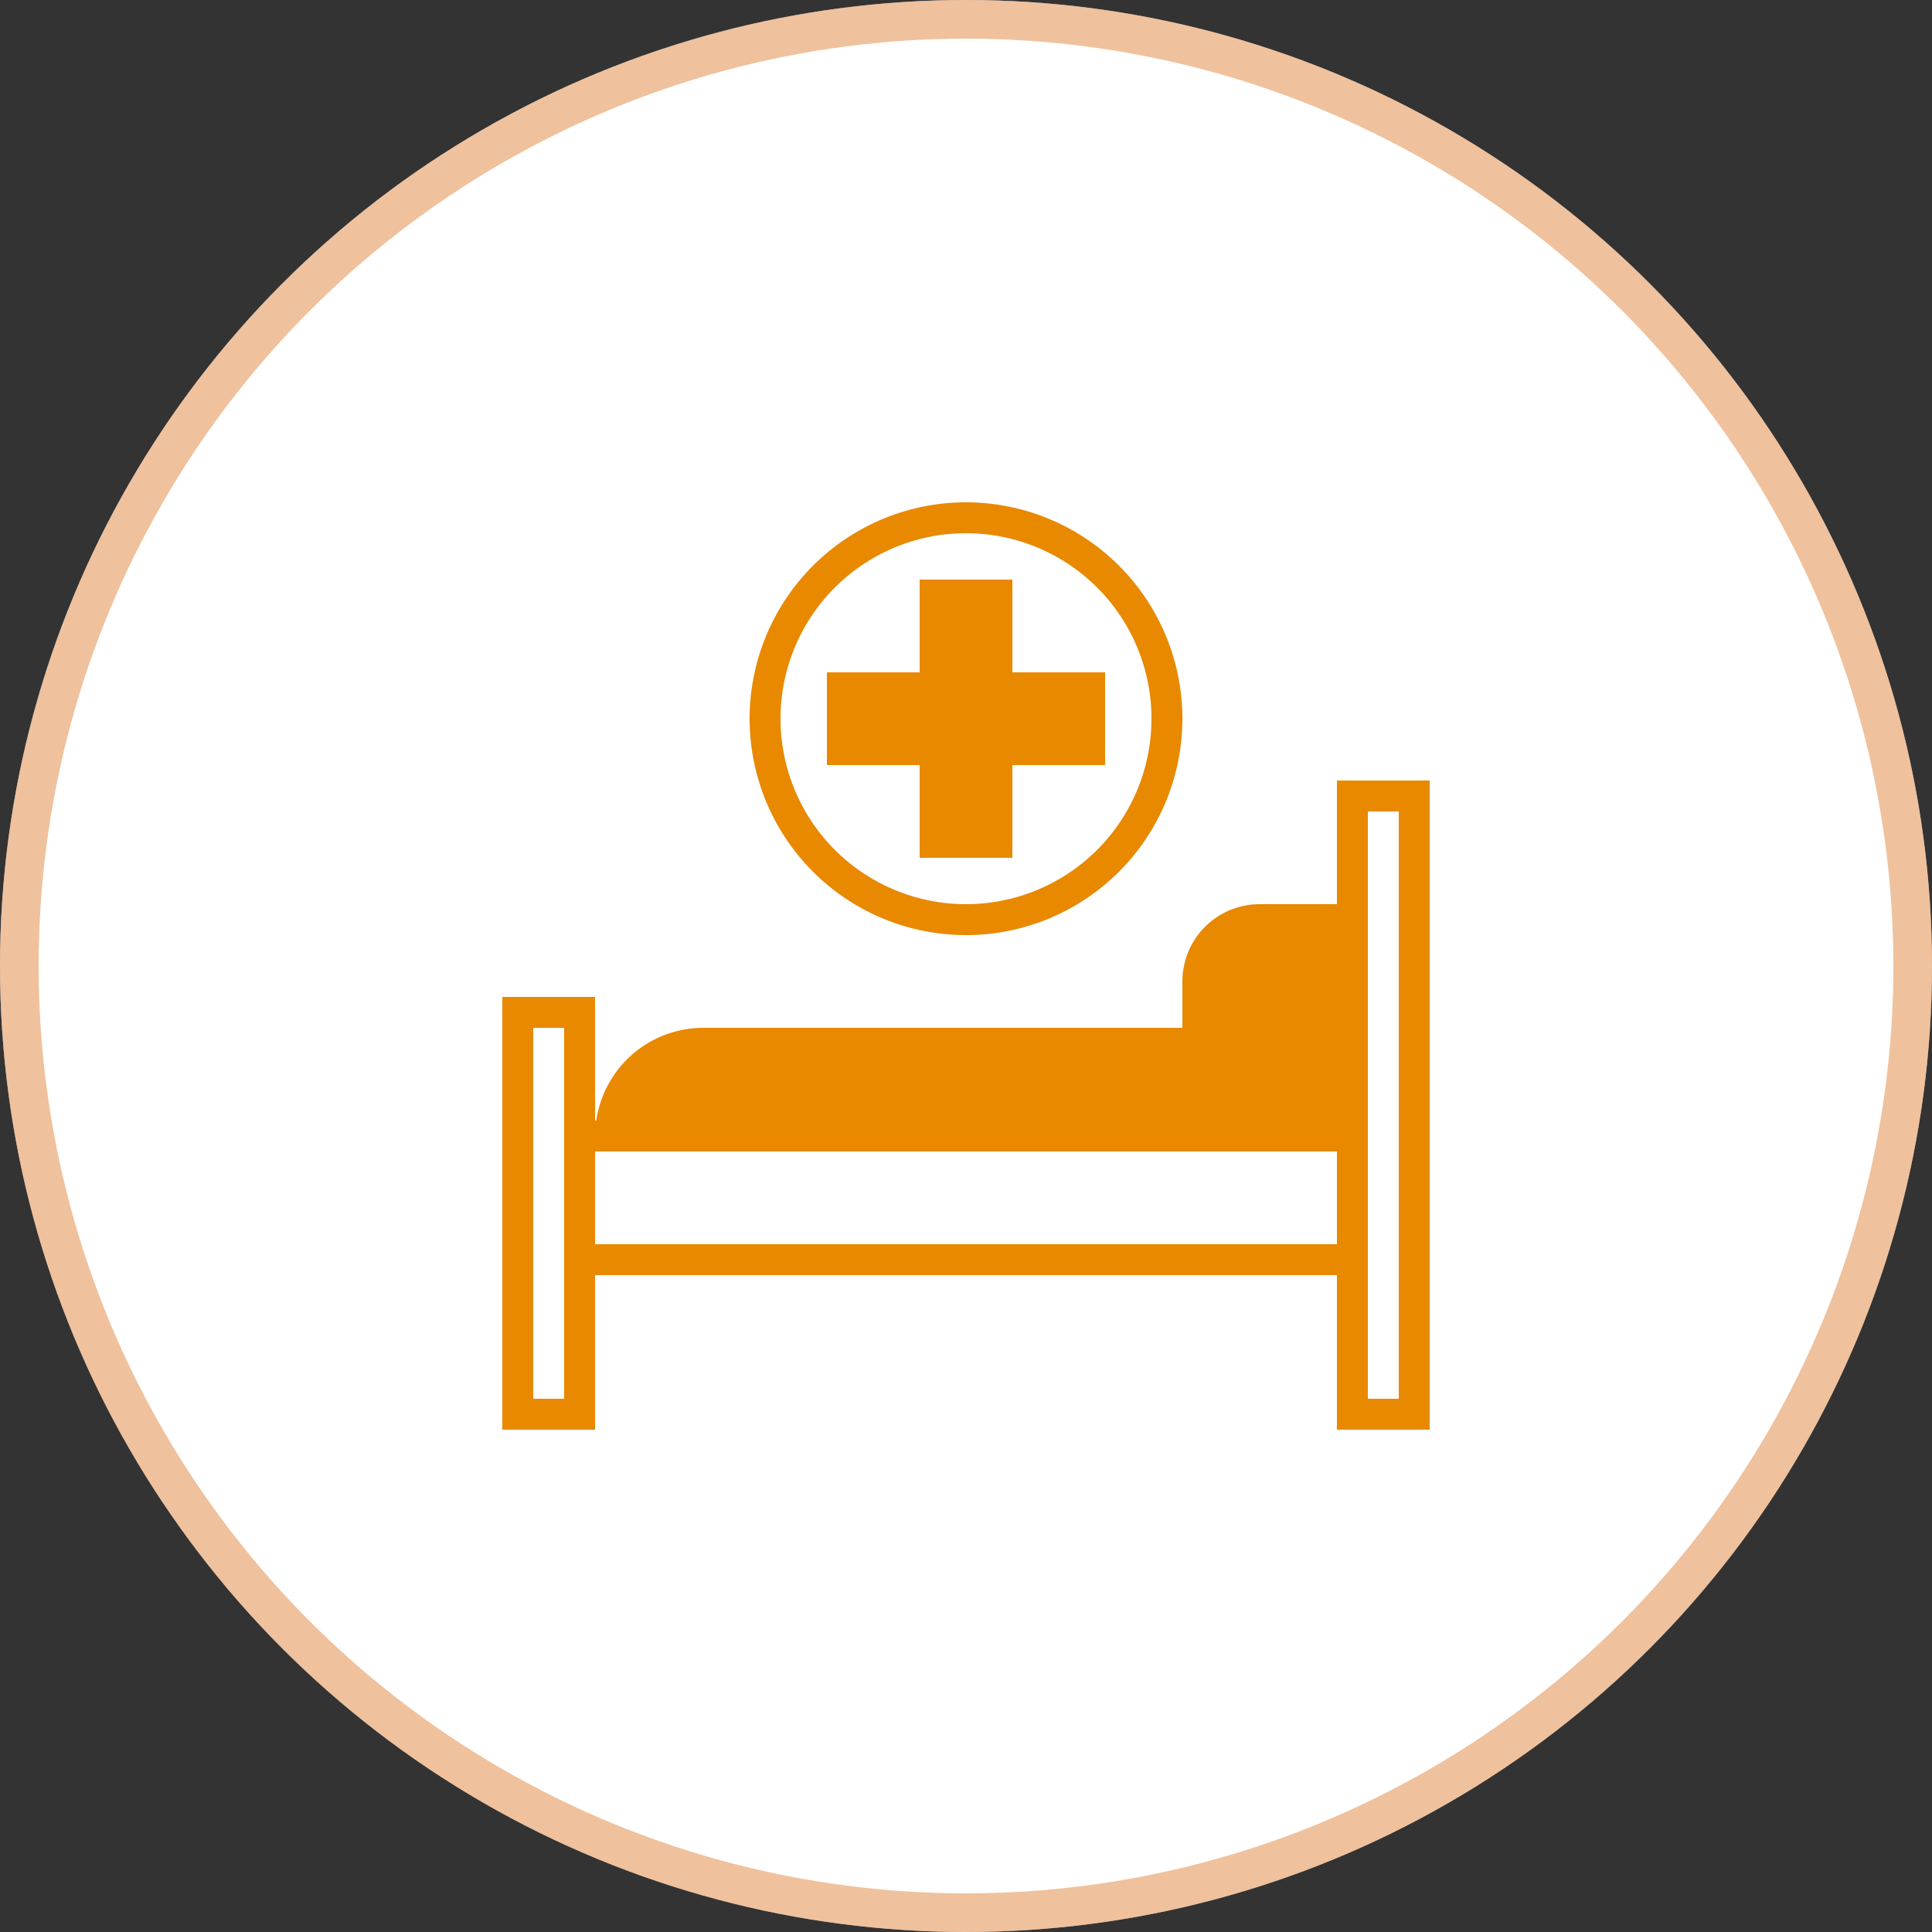
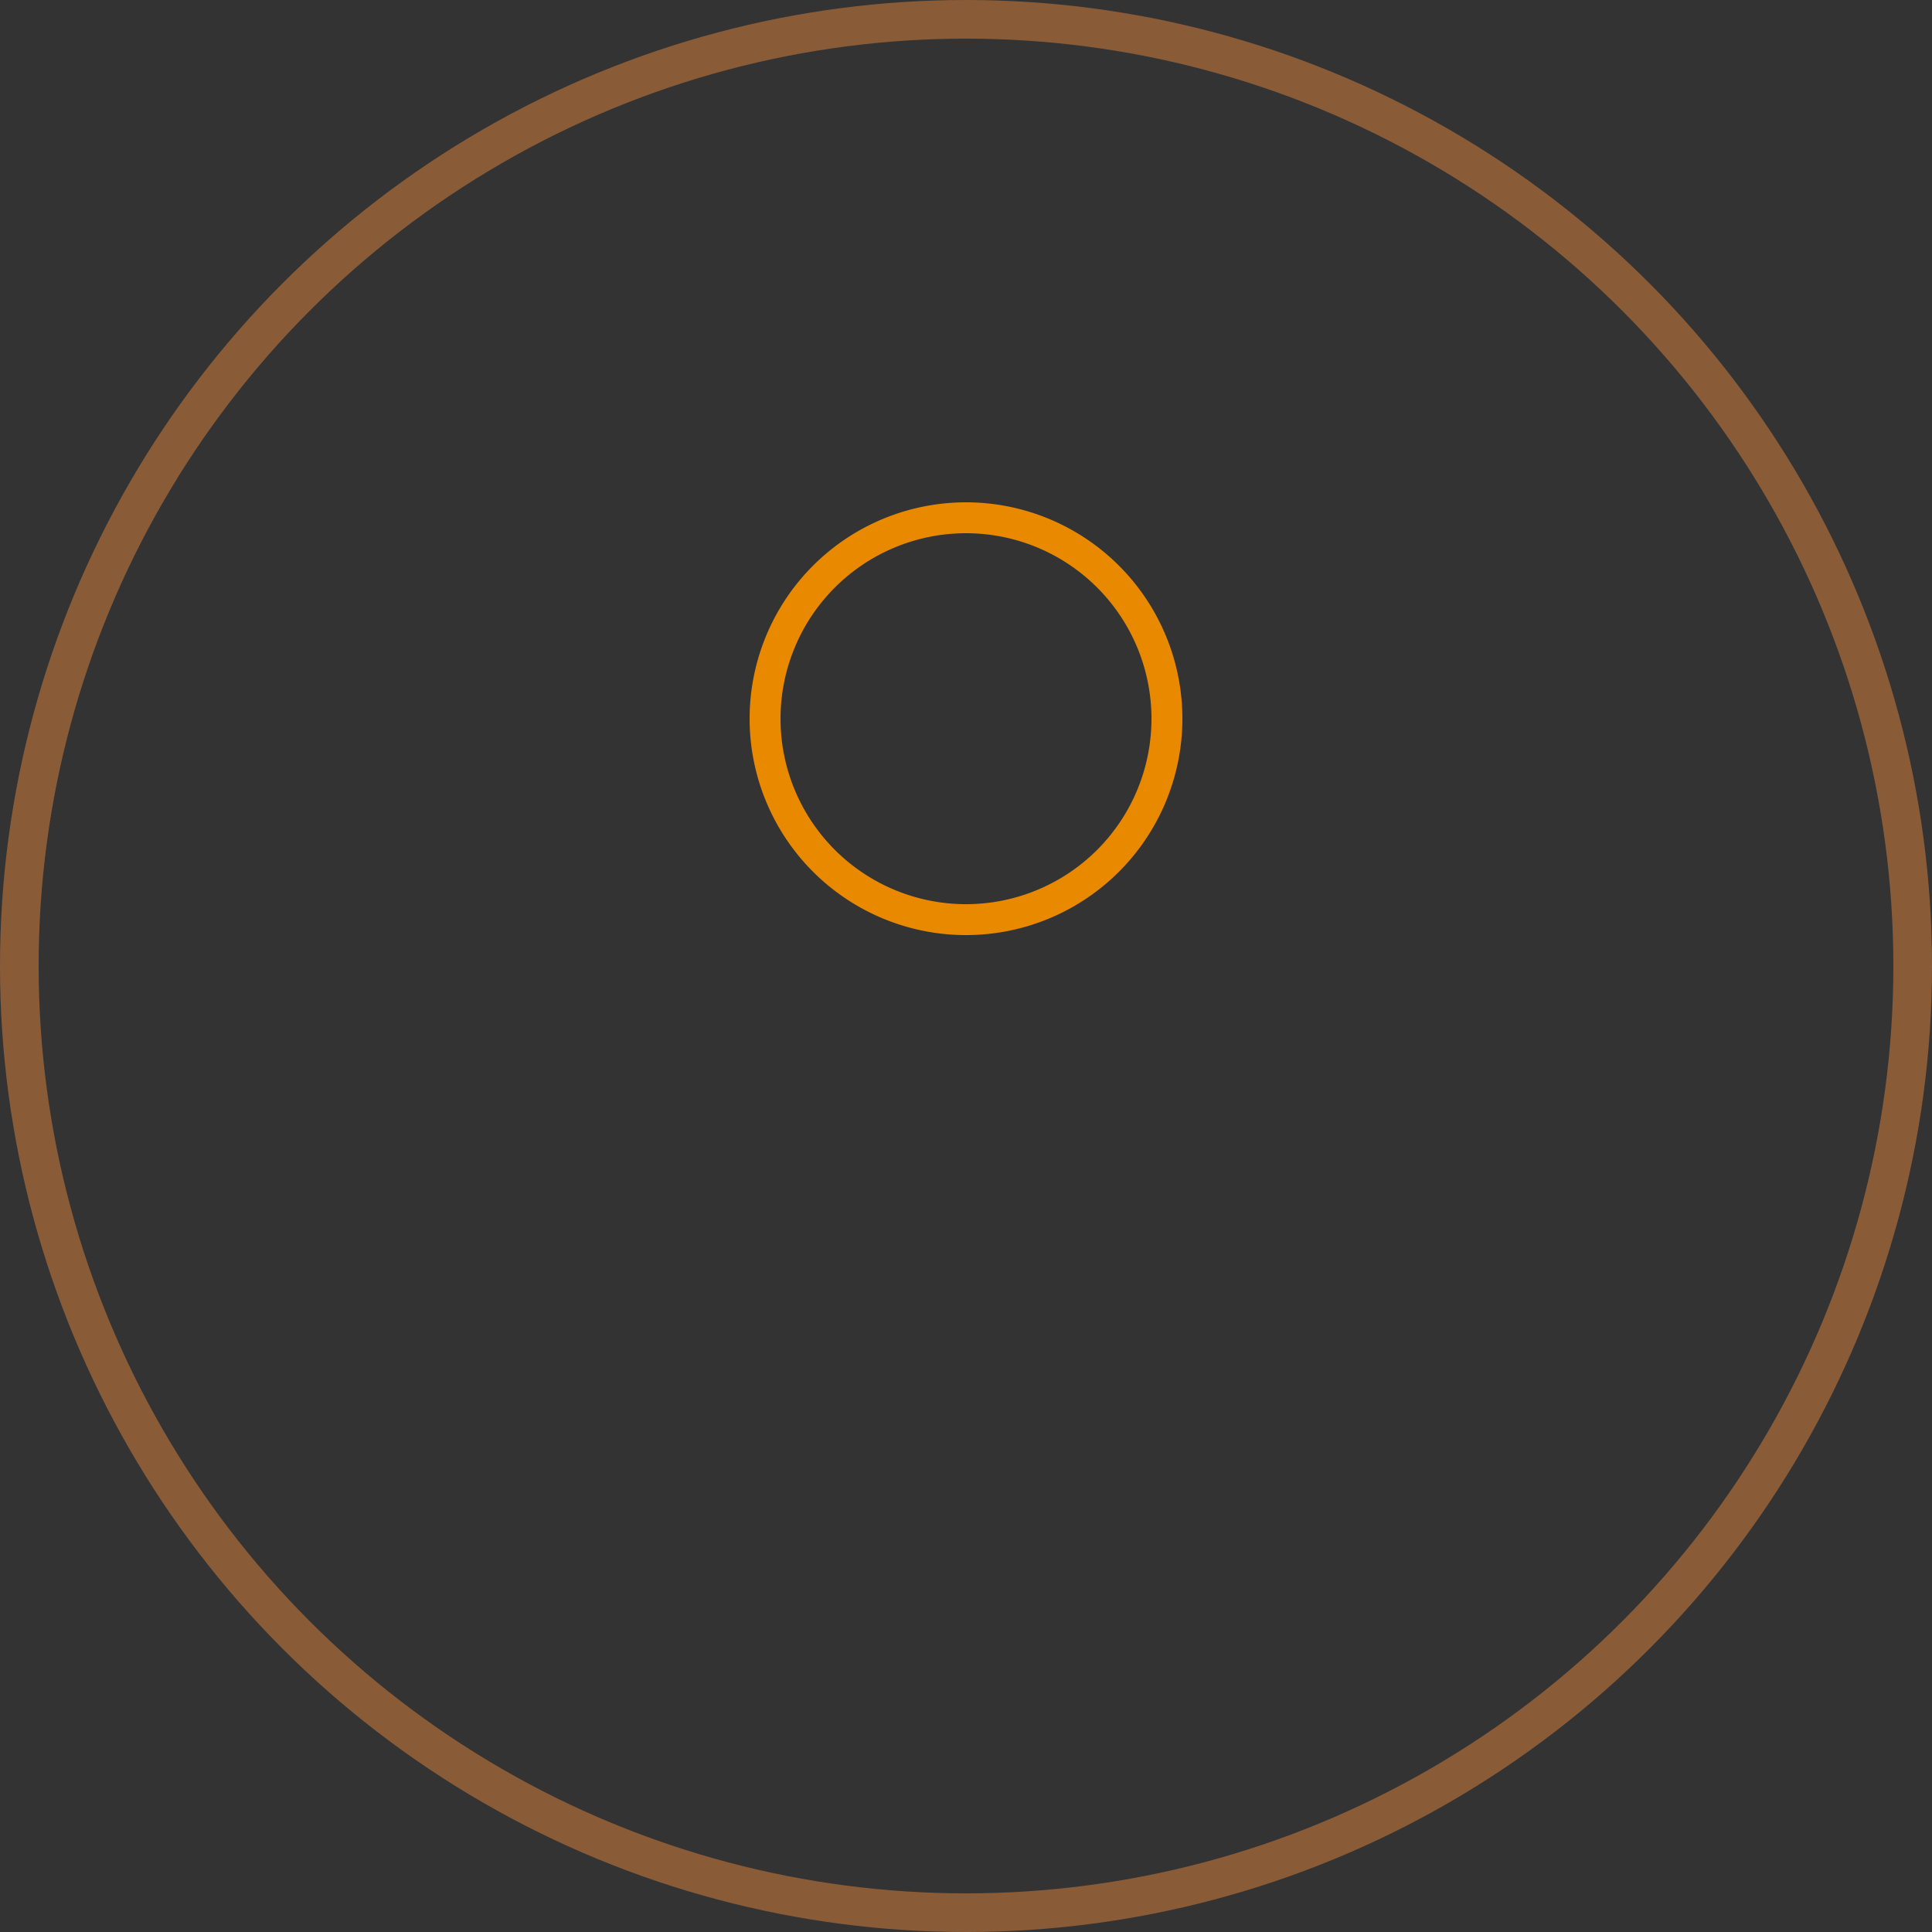
<svg xmlns="http://www.w3.org/2000/svg" width="50" height="50" viewBox="0 0 50 50">
  <rect x="0" y="0" width="50" height="50" fill="#333333" stroke="none" />
  <g id="Group_13699" data-name="Group 13699" transform="translate(-1072 -3481)">
    <g id="Group_7146" data-name="Group 7146" transform="translate(1072 3481)">
      <g id="Ellipse_960" data-name="Ellipse 960" fill="#fff" stroke="rgba(225,133,60,0.5)" stroke-width="1">
-         <circle cx="25" cy="25" r="25" stroke="none" />
        <circle cx="25" cy="25" r="24.5" fill="none" />
      </g>
    </g>
    <g id="Group_13703" data-name="Group 13703" transform="translate(847 -2822)">
      <g id="Critical_Illness" data-name="Critical  Illness" transform="translate(238 6316)">
-         <path id="Path_29360" data-name="Path 29360" d="M23.6,12.2v3.2h-2a2,2,0,0,0-2,2v1.2H7.2A2.8,2.8,0,0,0,4.432,21H4.4V17.8H2V29H4.4V25H23.6v4H26V12.2Zm0,8.8h0Zm-20,7.2H2.8V18.6h.8Zm.8-4V21.8H23.6v2.4Zm20.8,4h-.8V13h.8Zm-12.4-14h2.4V11.8h2.4V9.4H15.2V7H12.8V9.4H10.4v2.4h2.4Z" transform="translate(-2 -5)" fill="#e88900" />
        <path id="Path_29361" data-name="Path 29361" d="M23.6,13.2A5.6,5.6,0,1,0,18,7.6,5.6,5.6,0,0,0,23.6,13.2Zm0-10.4a4.8,4.8,0,1,1-4.8,4.8,4.8,4.8,0,0,1,4.8-4.8Z" transform="translate(-11.6 -2)" fill="#e88900" />
      </g>
    </g>
  </g>
</svg>